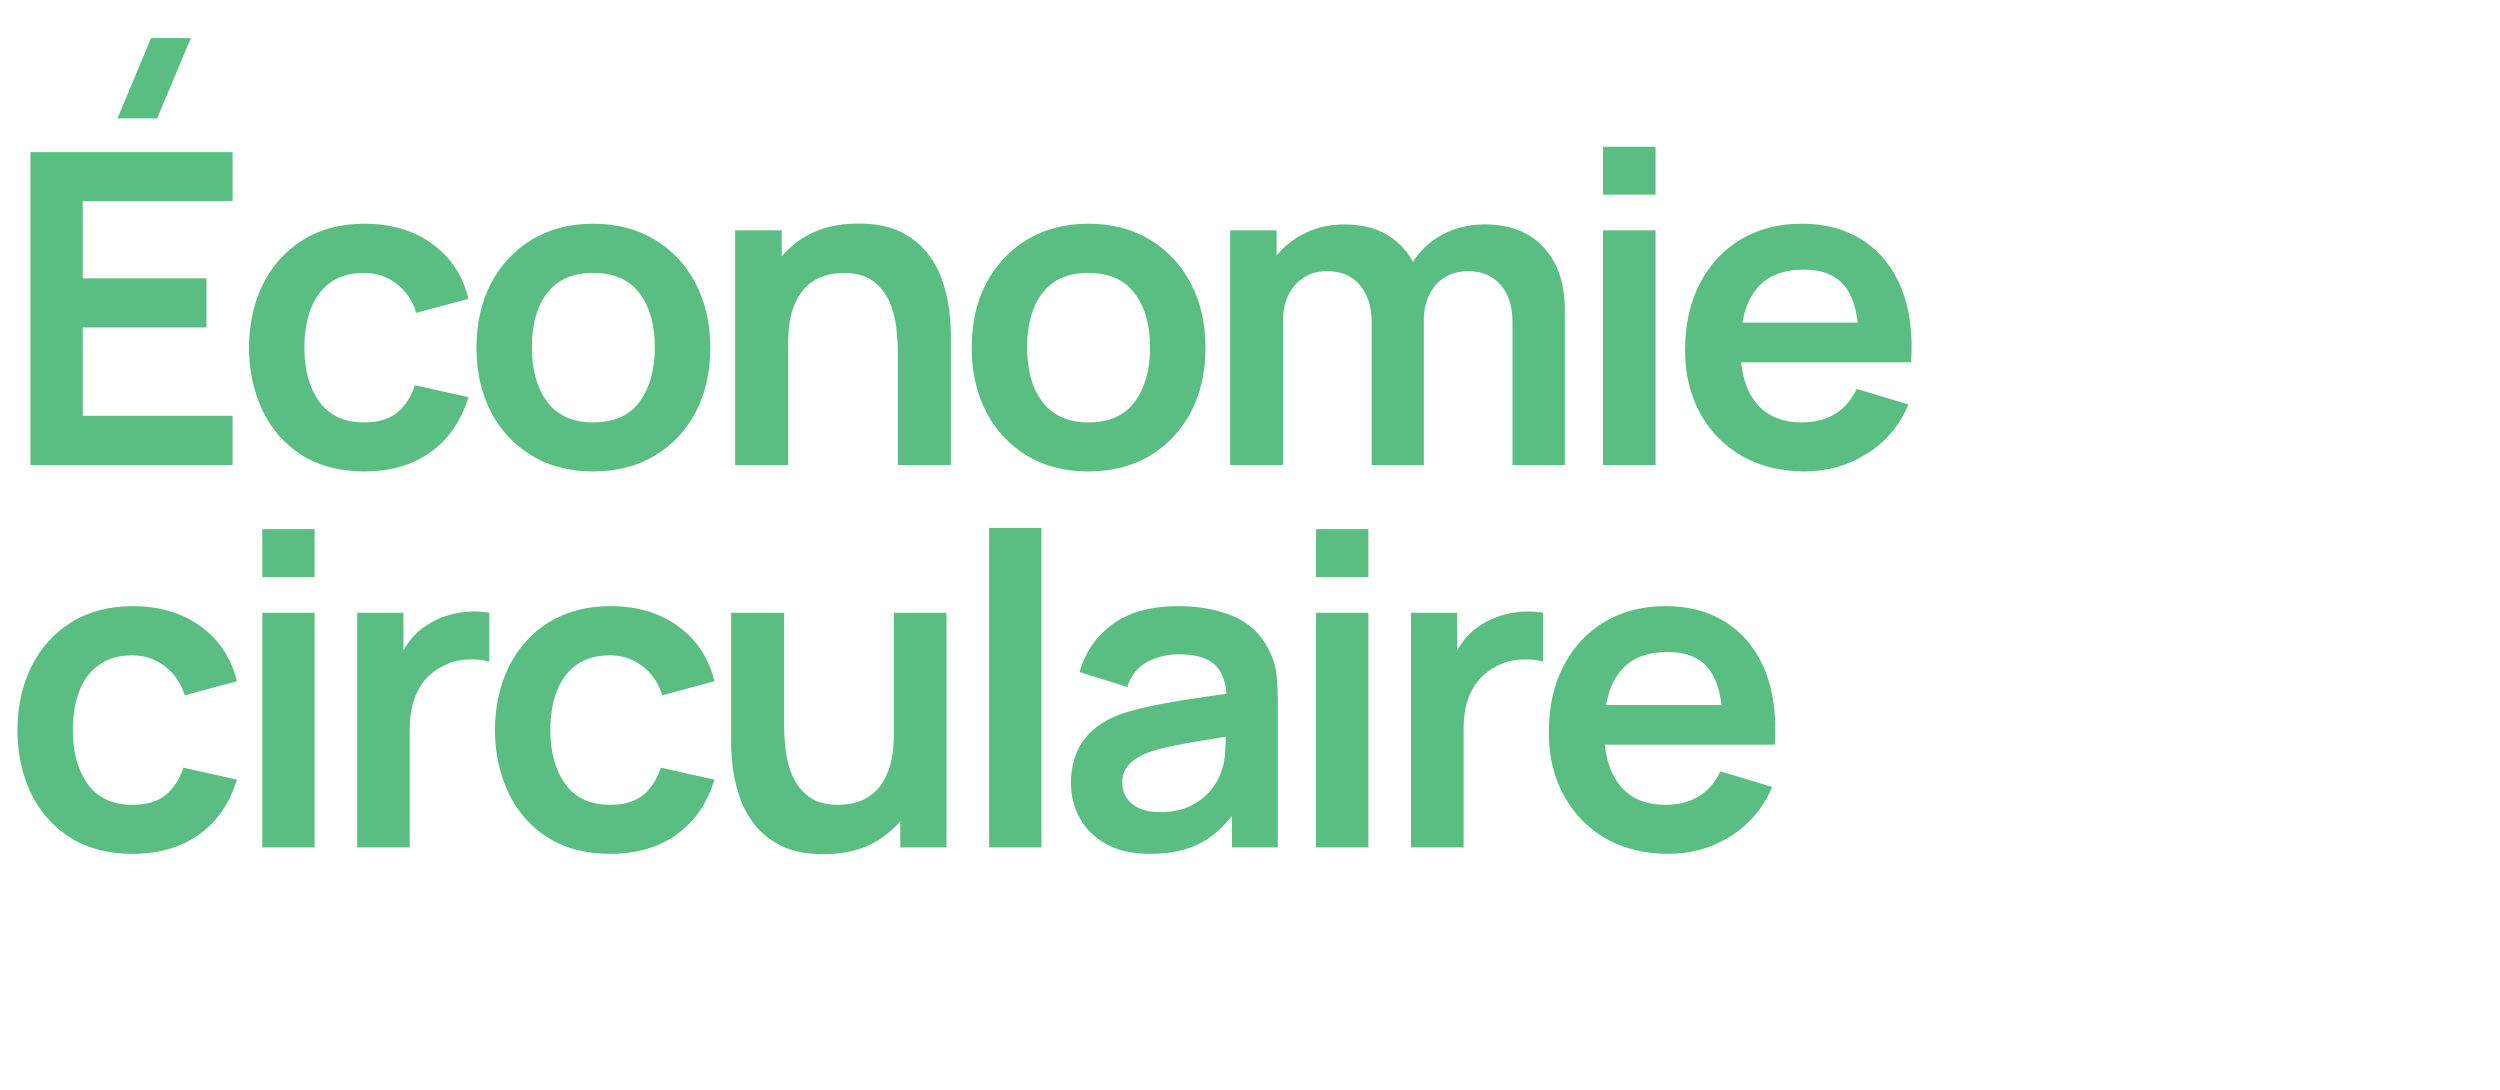
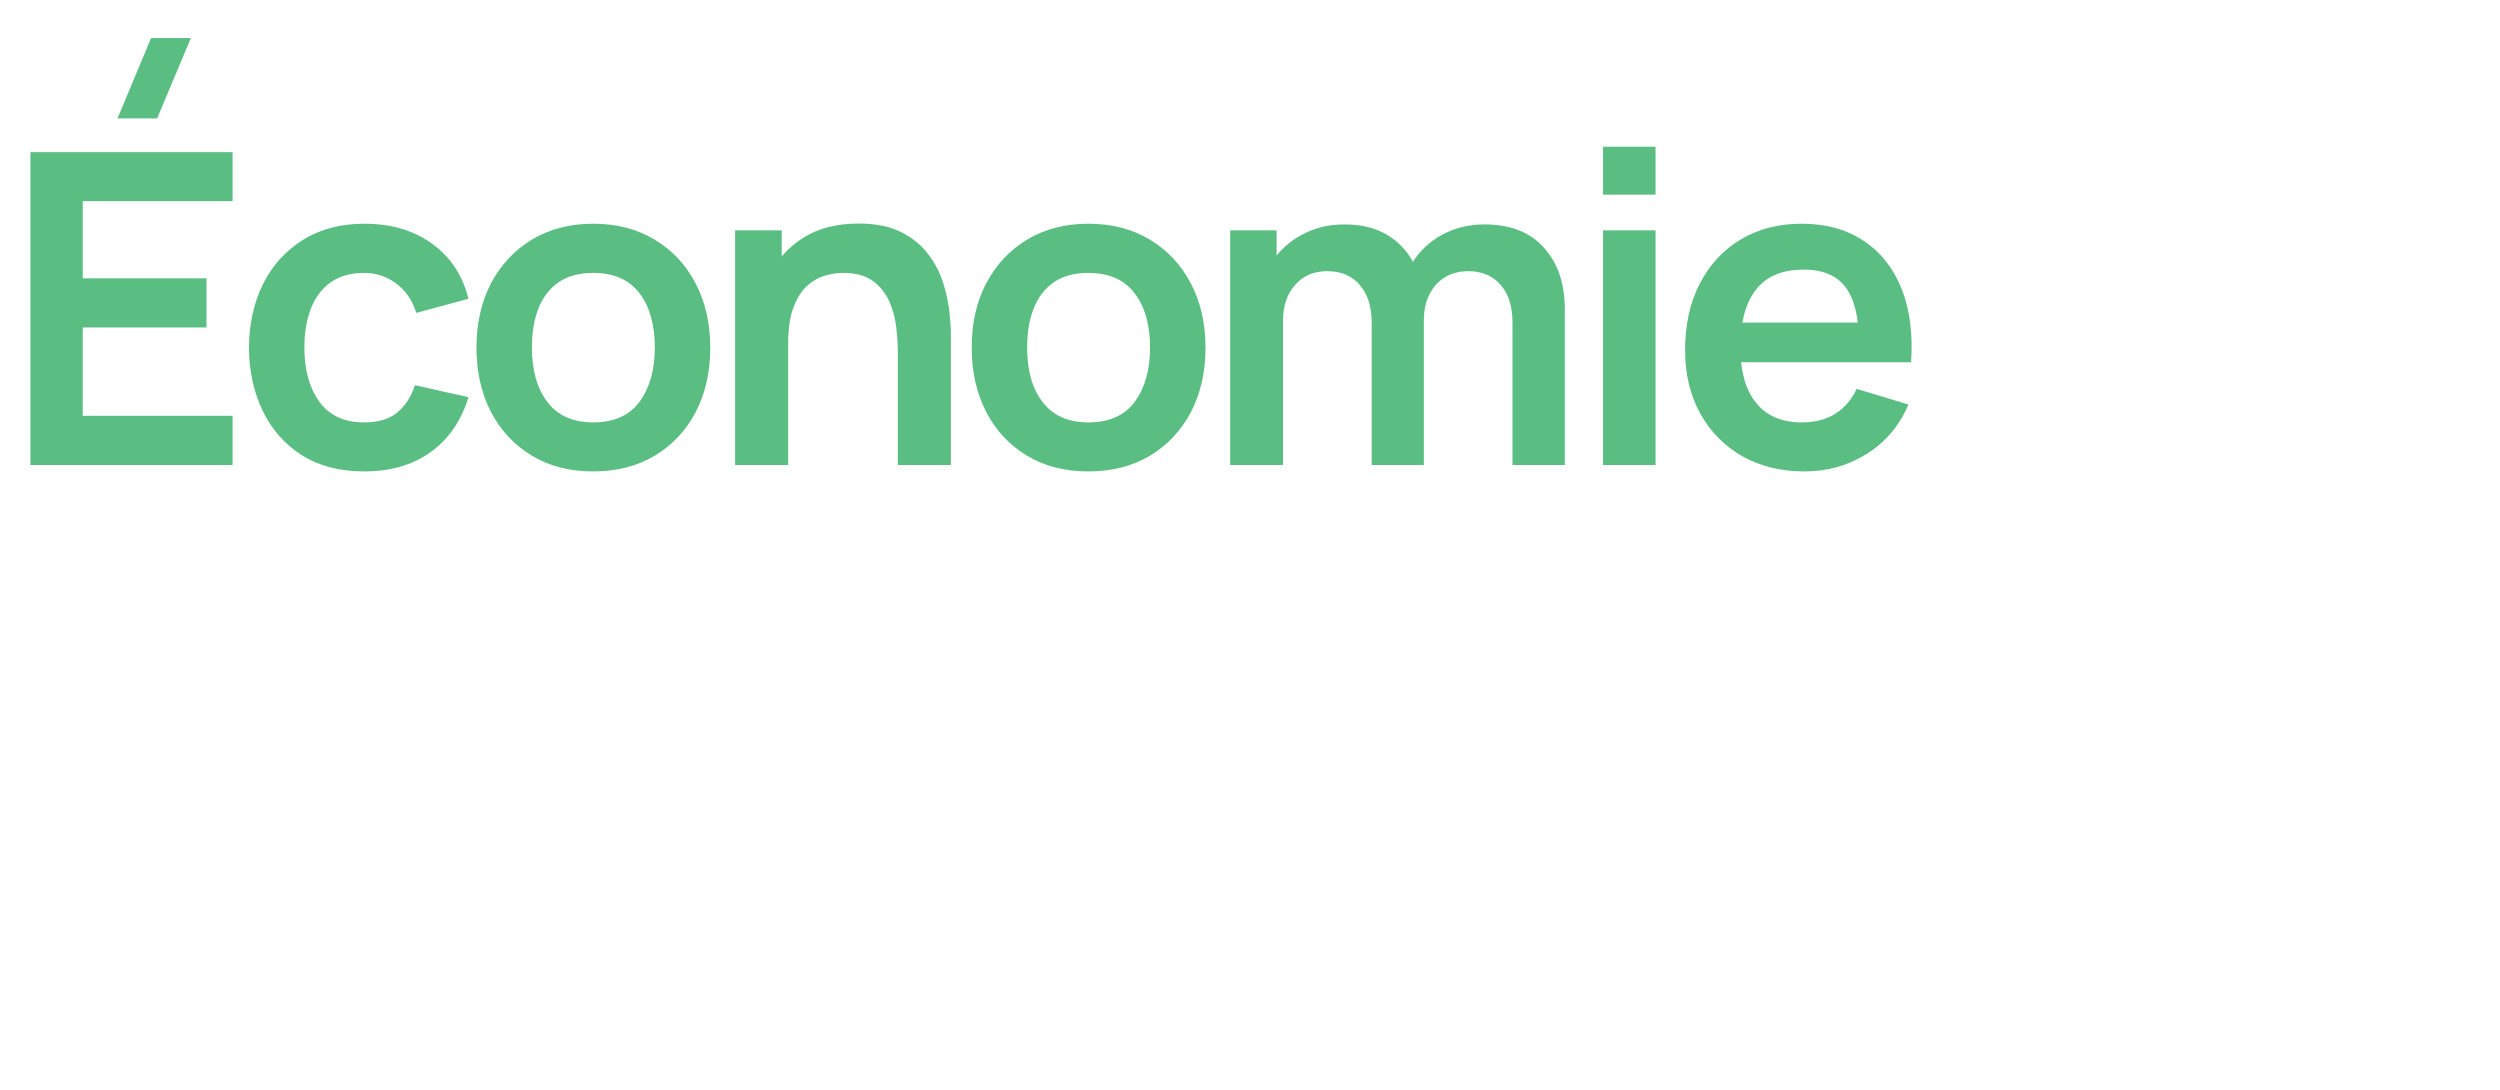
<svg xmlns="http://www.w3.org/2000/svg" version="1.1" width="1438.2px" height="627px" viewBox="0 -1 1438.2 627" style="top:-1px">
  <desc>conomie circulaire</desc>
  <defs />
  <g id="Polygon36414">
-     <path d="M 76.1 490.2 C 62.2 490.2 50.3 487.1 40.5 480.9 C 30.7 474.7 23.1 466.2 17.9 455.5 C 12.7 444.7 10.1 432.6 10 419 C 10.1 405.2 12.8 392.9 18.2 382.2 C 23.6 371.5 31.2 363.1 41.1 356.9 C 51 350.8 62.8 347.7 76.5 347.7 C 91.8 347.7 104.8 351.6 115.4 359.3 C 126.1 367 133 377.5 136.3 390.9 C 136.3 390.9 106.3 399 106.3 399 C 103.9 391.7 100 386.1 94.6 382.1 C 89.2 378 83 376 76.1 376 C 68.3 376 61.8 377.9 56.8 381.6 C 51.7 385.3 47.9 390.4 45.5 396.9 C 43.1 403.4 41.9 410.7 41.9 419 C 41.9 431.8 44.8 442.2 50.5 450.1 C 56.3 458 64.8 462 76.1 462 C 84.1 462 90.4 460.2 95.1 456.5 C 99.7 452.8 103.2 447.5 105.5 440.6 C 105.5 440.6 136.3 447.5 136.3 447.5 C 132.1 461.2 124.8 471.8 114.4 479.2 C 104 486.6 91.2 490.2 76.1 490.2 Z M 150.9 331 L 150.9 303.4 L 181 303.4 L 181 331 L 150.9 331 Z M 150.9 486.5 L 150.9 351.5 L 181 351.5 L 181 486.5 L 150.9 486.5 Z M 205.5 486.5 L 205.5 351.5 L 232.1 351.5 L 232.1 384.4 C 232.1 384.4 228.87 380.12 228.9 380.1 C 230.5 375.6 232.8 371.5 235.6 367.8 C 238.3 364.1 241.7 361 245.6 358.6 C 249 356.4 252.6 354.6 256.7 353.3 C 260.7 352 264.9 351.2 269.1 350.9 C 273.4 350.6 277.5 350.8 281.5 351.5 C 281.5 351.5 281.5 379.6 281.5 379.6 C 277.5 378.5 272.9 378.1 267.7 378.5 C 262.5 378.9 257.8 380.4 253.6 382.9 C 249.5 385.1 246.1 388 243.4 391.5 C 240.8 395 238.9 399 237.6 403.4 C 236.4 407.9 235.7 412.7 235.7 417.9 C 235.74 417.87 235.7 486.5 235.7 486.5 L 205.5 486.5 Z M 350.9 490.2 C 336.9 490.2 325.1 487.1 315.2 480.9 C 305.4 474.7 297.9 466.2 292.7 455.5 C 287.5 444.7 284.8 432.6 284.7 419 C 284.8 405.2 287.6 392.9 292.9 382.2 C 298.3 371.5 305.9 363.1 315.9 356.9 C 325.8 350.8 337.6 347.7 351.2 347.7 C 366.6 347.7 379.6 351.6 390.2 359.3 C 400.8 367 407.7 377.5 411 390.9 C 411 390.9 381 399 381 399 C 378.7 391.7 374.8 386.1 369.4 382.1 C 363.9 378 357.8 376 350.9 376 C 343 376 336.6 377.9 331.5 381.6 C 326.4 385.3 322.7 390.4 320.2 396.9 C 317.8 403.4 316.6 410.7 316.6 419 C 316.6 431.8 319.5 442.2 325.2 450.1 C 331 458 339.5 462 350.9 462 C 358.9 462 365.2 460.2 369.8 456.5 C 374.4 452.8 377.9 447.5 380.2 440.6 C 380.2 440.6 411 447.5 411 447.5 C 406.8 461.2 399.5 471.8 389.1 479.2 C 378.7 486.6 365.9 490.2 350.9 490.2 Z M 473.7 490.4 C 463.7 490.4 455.5 488.7 449 485.4 C 442.5 482 437.3 477.8 433.5 472.6 C 429.7 467.5 426.8 462 425 456.1 C 423.2 450.3 422 444.8 421.4 439.6 C 420.9 434.4 420.6 430.1 420.6 426.9 C 420.61 426.87 420.6 351.5 420.6 351.5 L 451.1 351.5 C 451.1 351.5 451.11 416.5 451.1 416.5 C 451.1 420.7 451.4 425.4 452 430.6 C 452.6 435.8 453.9 440.8 456 445.6 C 458.2 450.4 461.3 454.3 465.5 457.4 C 469.8 460.5 475.4 462 482.6 462 C 486.4 462 490.2 461.4 494 460.1 C 497.7 458.9 501.1 456.7 504.2 453.7 C 507.2 450.6 509.7 446.5 511.5 441.1 C 513.3 435.8 514.2 429 514.2 420.9 C 514.2 420.9 532.1 428.5 532.1 428.5 C 532.1 440 529.9 450.4 525.4 459.7 C 521 469.1 514.4 476.5 505.7 482.1 C 497.1 487.6 486.4 490.4 473.7 490.4 Z M 517.9 486.5 L 517.9 444.6 L 514.2 444.6 L 514.2 351.5 L 544.5 351.5 L 544.5 486.5 L 517.9 486.5 Z M 569 486.5 L 569 302.7 L 599.1 302.7 L 599.1 486.5 L 569 486.5 Z M 661.4 490.2 C 651.6 490.2 643.4 488.4 636.6 484.7 C 629.9 481 624.7 476 621.3 469.9 C 617.8 463.7 616.1 456.9 616.1 449.5 C 616.1 443 617.2 437.1 619.4 431.9 C 621.5 426.7 624.9 422.2 629.4 418.4 C 633.9 414.6 639.7 411.5 646.9 409.1 C 652.3 407.4 658.6 405.8 665.9 404.4 C 673.2 403 681.1 401.6 689.7 400.4 C 698.2 399.2 707.1 397.9 716.5 396.5 C 716.5 396.5 705.7 402.6 705.7 402.6 C 705.8 393.3 703.7 386.4 699.5 382 C 695.2 377.6 688.1 375.4 678 375.4 C 671.9 375.4 666 376.8 660.4 379.6 C 654.7 382.5 650.7 387.3 648.5 394.2 C 648.5 394.2 621 385.6 621 385.6 C 624.3 374.2 630.7 365 640 358.1 C 649.4 351.2 662.1 347.7 678 347.7 C 690 347.7 700.5 349.7 709.7 353.6 C 718.8 357.5 725.6 364 730 372.9 C 732.4 377.6 733.9 382.5 734.4 387.4 C 734.9 392.4 735.1 397.8 735.1 403.6 C 735.1 403.62 735.1 486.5 735.1 486.5 L 708.7 486.5 L 708.7 457.2 C 708.7 457.2 713.1 462 713.1 462 C 707 471.7 699.9 478.9 691.8 483.4 C 683.7 488 673.5 490.2 661.4 490.2 Z M 667.4 466.2 C 674.2 466.2 680 465 684.9 462.6 C 689.7 460.2 693.5 457.2 696.4 453.7 C 699.3 450.2 701.2 447 702.2 443.9 C 703.8 440 704.7 435.6 704.9 430.7 C 705.1 425.7 705.2 421.7 705.2 418.6 C 705.2 418.6 714.5 421.4 714.5 421.4 C 705.4 422.8 697.6 424 691.1 425.1 C 684.6 426.2 679 427.2 674.4 428.2 C 669.7 429.1 665.6 430.2 662 431.4 C 658.5 432.6 655.5 434.1 653.1 435.7 C 650.7 437.4 648.8 439.3 647.5 441.5 C 646.2 443.7 645.6 446.2 645.6 449.1 C 645.6 452.5 646.4 455.4 648.1 457.9 C 649.8 460.5 652.2 462.5 655.4 464 C 658.6 465.5 662.6 466.2 667.4 466.2 Z M 757.1 331 L 757.1 303.4 L 787.2 303.4 L 787.2 331 L 757.1 331 Z M 757.1 486.5 L 757.1 351.5 L 787.2 351.5 L 787.2 486.5 L 757.1 486.5 Z M 811.7 486.5 L 811.7 351.5 L 838.3 351.5 L 838.3 384.4 C 838.3 384.4 835.1 380.12 835.1 380.1 C 836.8 375.6 839 371.5 841.8 367.8 C 844.6 364.1 847.9 361 851.8 358.6 C 855.2 356.4 858.9 354.6 862.9 353.3 C 867 352 871.1 351.2 875.3 350.9 C 879.6 350.6 883.7 350.8 887.7 351.5 C 887.7 351.5 887.7 379.6 887.7 379.6 C 883.7 378.5 879.1 378.1 873.9 378.5 C 868.7 378.9 864 380.4 859.8 382.9 C 855.7 385.1 852.3 388 849.7 391.5 C 847 395 845.1 399 843.8 403.4 C 842.6 407.9 842 412.7 842 417.9 C 841.97 417.87 842 486.5 842 486.5 L 811.7 486.5 Z M 959.8 490.2 C 946.2 490.2 934.2 487.3 923.8 481.4 C 913.5 475.5 905.4 467.2 899.7 456.7 C 893.9 446.2 891 434.2 891 420.5 C 891 405.7 893.8 392.9 899.5 382.1 C 905.1 371.2 913 362.7 923.1 356.7 C 933.2 350.7 944.8 347.7 958.1 347.7 C 972.1 347.7 984 351 993.8 357.6 C 1003.6 364.1 1010.8 373.3 1015.6 385.2 C 1020.3 397.2 1022.1 411.2 1021 427.4 C 1020.97 427.37 991.1 427.4 991.1 427.4 C 991.1 427.4 991.1 416.37 991.1 416.4 C 991 401.7 988.4 391 983.3 384.2 C 978.3 377.5 970.3 374.1 959.3 374.1 C 947 374.1 937.8 377.9 931.8 385.6 C 925.8 393.2 922.8 404.3 922.8 419 C 922.8 432.7 925.8 443.2 931.8 450.7 C 937.8 458.2 946.6 462 958.1 462 C 965.5 462 971.9 460.4 977.3 457.1 C 982.7 453.8 986.8 449 989.7 442.7 C 989.7 442.7 1019.5 451.7 1019.5 451.7 C 1014.3 463.9 1006.3 473.4 995.5 480.1 C 984.7 486.9 972.8 490.2 959.8 490.2 Z M 913.3 427.4 L 913.3 404.6 L 1006.2 404.6 L 1006.2 427.4 L 913.3 427.4 Z " stroke="none" fill="#5abe82" />
-   </g>
+     </g>
  <g id="Polygon36413">
    <path d="M 90.4 67.1 L 67.6 67.1 L 86.9 20.9 L 109.8 20.9 L 90.4 67.1 Z M 17.5 266.5 L 17.5 86.5 L 133.8 86.5 L 133.8 114.7 L 47.6 114.7 L 47.6 159.1 L 118.8 159.1 L 118.8 187.4 L 47.6 187.4 L 47.6 238.2 L 133.8 238.2 L 133.8 266.5 L 17.5 266.5 Z M 209.4 270.2 C 195.5 270.2 183.6 267.1 173.7 260.9 C 163.9 254.7 156.4 246.2 151.2 235.5 C 146 224.7 143.3 212.6 143.2 199 C 143.3 185.2 146.1 172.9 151.4 162.2 C 156.8 151.5 164.5 143.1 174.4 136.9 C 184.3 130.8 196.1 127.7 209.7 127.7 C 225.1 127.7 238.1 131.6 248.7 139.3 C 259.3 147 266.2 157.5 269.5 170.9 C 269.5 170.9 239.5 179 239.5 179 C 237.2 171.7 233.3 166.1 227.9 162.1 C 222.5 158 216.3 156 209.4 156 C 201.5 156 195.1 157.9 190 161.6 C 184.9 165.3 181.2 170.4 178.7 176.9 C 176.3 183.4 175.1 190.7 175.1 199 C 175.1 211.8 178 222.2 183.7 230.1 C 189.5 238 198 242 209.4 242 C 217.4 242 223.7 240.2 228.3 236.5 C 232.9 232.8 236.4 227.5 238.7 220.6 C 238.7 220.6 269.5 227.5 269.5 227.5 C 265.3 241.2 258 251.8 247.6 259.2 C 237.2 266.6 224.5 270.2 209.4 270.2 Z M 341.2 270.2 C 327.7 270.2 316 267.2 305.9 261.1 C 295.8 255 288 246.6 282.4 235.9 C 276.9 225.2 274.1 212.9 274.1 199 C 274.1 184.8 277 172.4 282.6 161.7 C 288.3 151.1 296.2 142.7 306.2 136.7 C 316.3 130.7 328 127.7 341.2 127.7 C 354.8 127.7 366.7 130.8 376.7 136.9 C 386.8 143 394.7 151.4 400.2 162.1 C 405.8 172.8 408.6 185.1 408.6 199 C 408.6 213 405.8 225.4 400.2 236.1 C 394.6 246.8 386.7 255.1 376.6 261.2 C 366.5 267.2 354.7 270.2 341.2 270.2 Z M 341.2 242 C 353.2 242 362.2 238 368 230 C 373.8 222 376.7 211.7 376.7 199 C 376.7 185.9 373.8 175.5 367.9 167.7 C 362 159.9 353.1 156 341.2 156 C 333.2 156 326.5 157.8 321.3 161.4 C 316.1 165.1 312.2 170.1 309.7 176.6 C 307.2 183 306 190.5 306 199 C 306 212.1 309 222.5 314.9 230.3 C 320.9 238.1 329.7 242 341.2 242 Z M 516.5 266.5 C 516.5 266.5 516.49 201.5 516.5 201.5 C 516.5 197.2 516.2 192.5 515.6 187.4 C 515 182.2 513.7 177.2 511.6 172.4 C 509.4 167.6 506.3 163.7 502.1 160.6 C 497.8 157.5 492.2 156 485 156 C 481.2 156 477.4 156.6 473.6 157.9 C 469.9 159.1 466.5 161.3 463.4 164.3 C 460.4 167.4 458 171.5 456.1 176.8 C 454.3 182.1 453.4 188.9 453.4 197.1 C 453.4 197.1 435.5 189.5 435.5 189.5 C 435.5 178 437.7 167.6 442.2 158.2 C 446.6 148.9 453.2 141.5 461.9 135.9 C 470.5 130.4 481.2 127.6 493.9 127.6 C 503.9 127.6 512.1 129.3 518.6 132.6 C 525.1 136 530.3 140.2 534.1 145.4 C 538 150.5 540.8 156 542.6 161.9 C 544.5 167.7 545.6 173.2 546.2 178.4 C 546.7 183.6 547 187.9 547 191.1 C 546.99 191.12 547 266.5 547 266.5 L 516.5 266.5 Z M 422.9 266.5 L 422.9 131.5 L 449.7 131.5 L 449.7 173.4 L 453.4 173.4 L 453.4 266.5 L 422.9 266.5 Z M 626.1 270.2 C 612.6 270.2 600.8 267.2 590.7 261.1 C 580.7 255 572.8 246.6 567.3 235.9 C 561.8 225.2 559 212.9 559 199 C 559 184.8 561.8 172.4 567.5 161.7 C 573.2 151.1 581 142.7 591.1 136.7 C 601.2 130.7 612.9 127.7 626.1 127.7 C 639.7 127.7 651.5 130.8 661.6 136.9 C 671.7 143 679.5 151.4 685.1 162.1 C 690.7 172.8 693.5 185.1 693.5 199 C 693.5 213 690.7 225.4 685.1 236.1 C 679.4 246.8 671.6 255.1 661.5 261.2 C 651.4 267.2 639.6 270.2 626.1 270.2 Z M 626.1 242 C 638.1 242 647 238 652.9 230 C 658.7 222 661.6 211.7 661.6 199 C 661.6 185.9 658.7 175.5 652.7 167.7 C 646.8 159.9 637.9 156 626.1 156 C 618 156 611.4 157.8 606.2 161.4 C 601 165.1 597.1 170.1 594.6 176.6 C 592.1 183 590.9 190.5 590.9 199 C 590.9 212.1 593.8 222.5 599.8 230.3 C 605.8 238.1 614.5 242 626.1 242 Z M 870.1 266.5 C 870.1 266.5 870.11 184.5 870.1 184.5 C 870.1 175.2 867.8 168 863.2 162.8 C 858.7 157.6 852.4 155 844.6 155 C 839.8 155 835.4 156.1 831.6 158.3 C 827.8 160.5 824.7 163.8 822.5 168.1 C 820.2 172.4 819.1 177.5 819.1 183.4 C 819.1 183.4 805.7 175.5 805.7 175.5 C 805.7 166.2 807.8 157.9 812.1 150.8 C 816.3 143.7 822.2 138.1 829.5 134.1 C 836.8 130.1 845 128.1 854 128.1 C 868.9 128.1 880.3 132.6 888.3 141.6 C 896.3 150.5 900.2 162.3 900.2 176.9 C 900.24 176.87 900.2 266.5 900.2 266.5 L 870.1 266.5 Z M 707.7 266.5 L 707.7 131.5 L 734.4 131.5 L 734.4 173.4 L 738.1 173.4 L 738.1 266.5 L 707.7 266.5 Z M 789.1 266.5 C 789.1 266.5 789.11 184.87 789.1 184.9 C 789.1 175.5 786.8 168.1 782.2 162.9 C 777.7 157.6 771.4 155 763.5 155 C 755.8 155 749.7 157.6 745.1 162.9 C 740.4 168.1 738.1 175 738.1 183.4 C 738.1 183.4 724.6 174.4 724.6 174.4 C 724.6 165.6 726.8 157.7 731.1 150.7 C 735.4 143.7 741.3 138.2 748.7 134.2 C 756.1 130.1 764.3 128.1 773.5 128.1 C 783.6 128.1 792 130.3 798.8 134.6 C 805.6 138.9 810.7 144.7 814.1 152.1 C 817.4 159.4 819.1 167.7 819.1 177 C 819.11 177 819.1 266.5 819.1 266.5 L 789.1 266.5 Z M 922.2 111 L 922.2 83.4 L 952.4 83.4 L 952.4 111 L 922.2 111 Z M 922.2 266.5 L 922.2 131.5 L 952.4 131.5 L 952.4 266.5 L 922.2 266.5 Z M 1038.2 270.2 C 1024.6 270.2 1012.6 267.3 1002.2 261.4 C 991.9 255.5 983.8 247.2 978 236.7 C 972.3 226.2 969.4 214.2 969.4 200.5 C 969.4 185.7 972.2 172.9 977.9 162.1 C 983.5 151.2 991.4 142.7 1001.5 136.7 C 1011.6 130.7 1023.2 127.7 1036.5 127.7 C 1050.5 127.7 1062.4 131 1072.2 137.6 C 1082 144.1 1089.2 153.3 1094 165.2 C 1098.7 177.2 1100.5 191.2 1099.4 207.4 C 1099.36 207.37 1069.5 207.4 1069.5 207.4 C 1069.5 207.4 1069.48 196.37 1069.5 196.4 C 1069.4 181.7 1066.8 171 1061.7 164.2 C 1056.6 157.5 1048.6 154.1 1037.7 154.1 C 1025.4 154.1 1016.2 157.9 1010.2 165.6 C 1004.2 173.2 1001.2 184.3 1001.2 199 C 1001.2 212.7 1004.2 223.2 1010.2 230.7 C 1016.2 238.2 1025 242 1036.5 242 C 1043.9 242 1050.3 240.4 1055.7 237.1 C 1061 233.8 1065.2 229 1068.1 222.7 C 1068.1 222.7 1097.9 231.7 1097.9 231.7 C 1092.7 243.9 1084.7 253.4 1073.9 260.1 C 1063.1 266.9 1051.2 270.2 1038.2 270.2 Z M 991.7 207.4 L 991.7 184.6 L 1084.6 184.6 L 1084.6 207.4 L 991.7 207.4 Z " stroke="none" fill="#5abe82" />
  </g>
</svg>